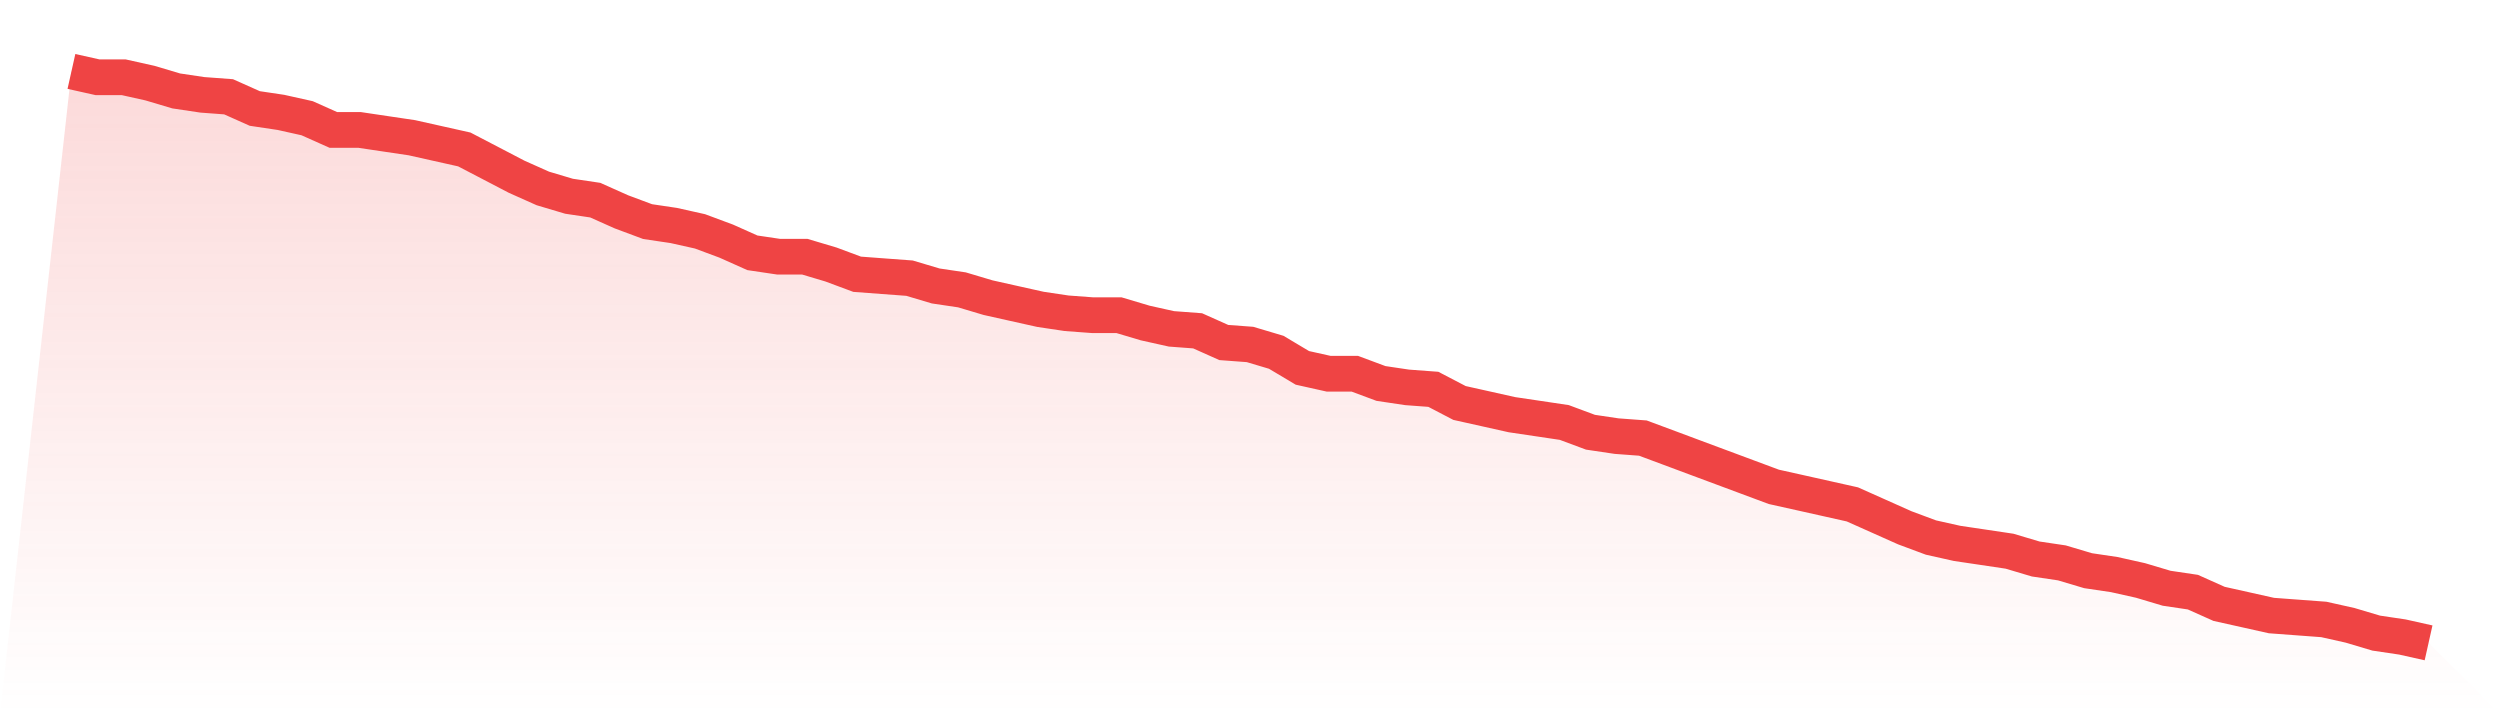
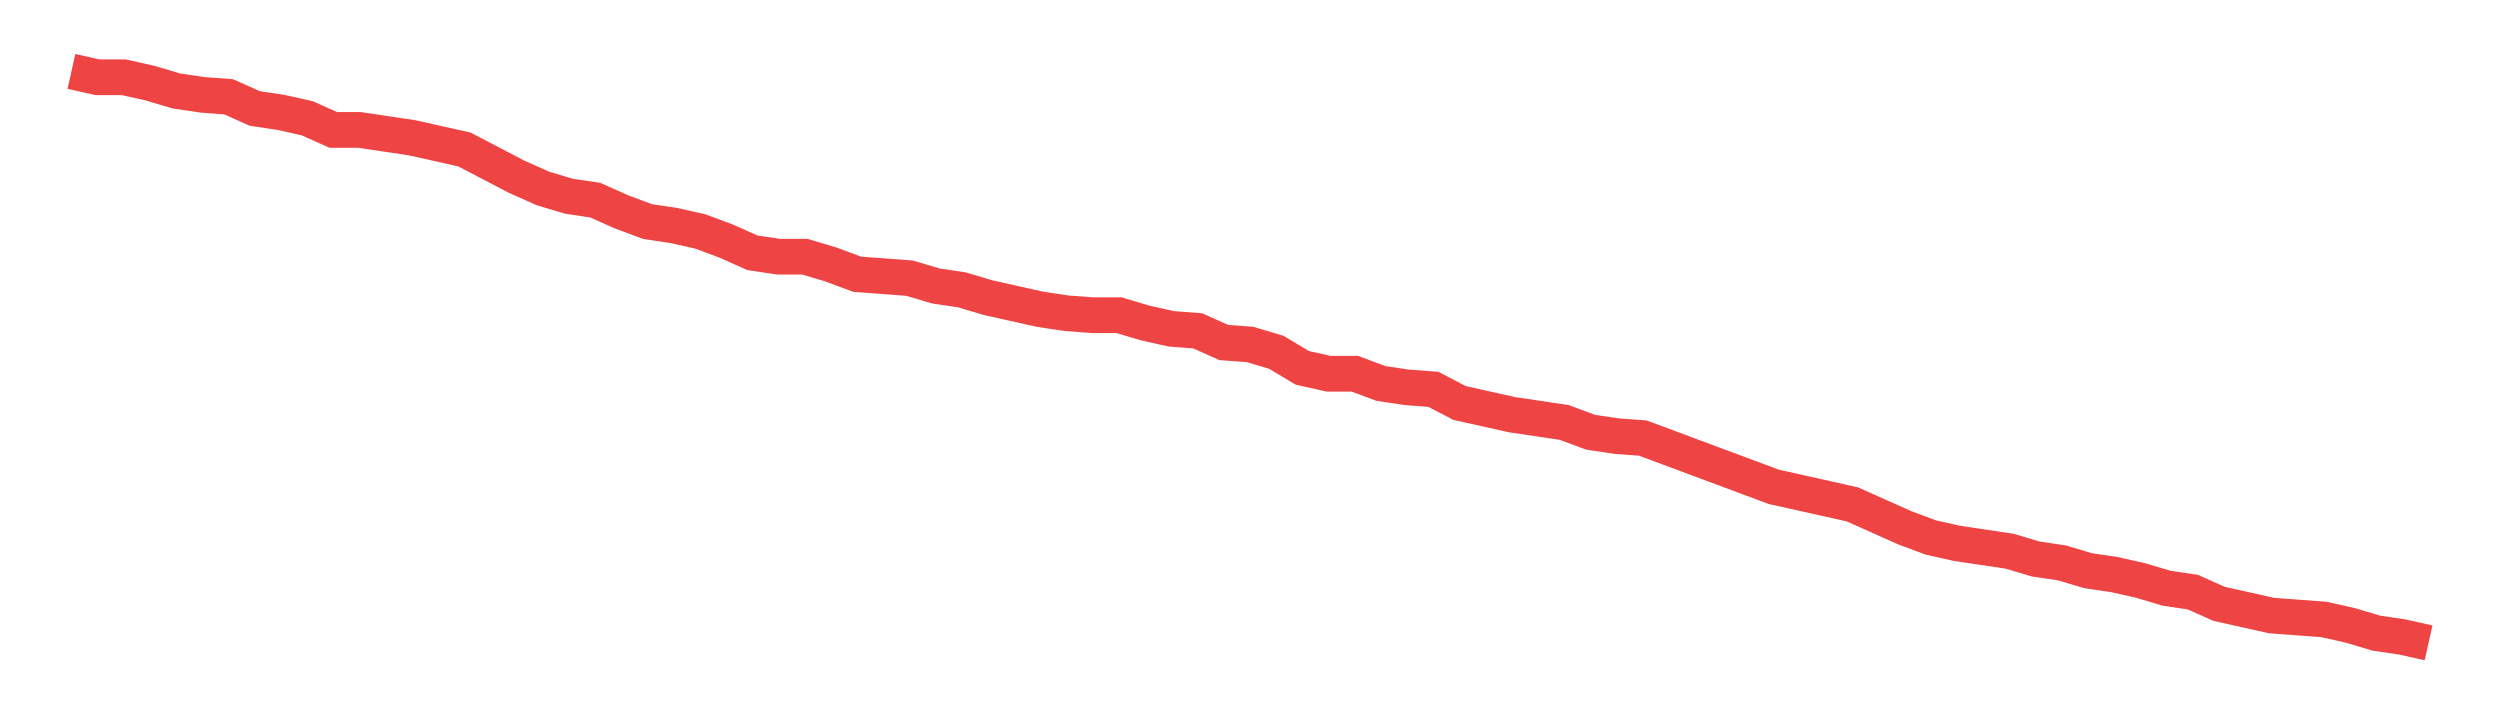
<svg xmlns="http://www.w3.org/2000/svg" viewBox="0 0 140 40">
  <defs>
    <linearGradient id="gradient" x1="0" x2="0" y1="0" y2="1">
      <stop offset="0%" stop-color="#ef4444" stop-opacity="0.2" />
      <stop offset="100%" stop-color="#ef4444" stop-opacity="0" />
    </linearGradient>
  </defs>
-   <path d="M4,4 L4,4 L5.467,4.328 L6.933,4.328 L8.4,4.655 L9.867,5.092 L11.333,5.311 L12.8,5.42 L14.267,6.075 L15.733,6.294 L17.2,6.621 L18.667,7.276 L20.133,7.276 L21.6,7.495 L23.067,7.713 L24.533,8.041 L26,8.369 L27.467,9.133 L28.933,9.898 L30.4,10.553 L31.867,10.99 L33.333,11.208 L34.8,11.863 L36.267,12.41 L37.733,12.628 L39.2,12.956 L40.667,13.502 L42.133,14.157 L43.6,14.375 L45.067,14.375 L46.533,14.812 L48,15.358 L49.467,15.468 L50.933,15.577 L52.4,16.014 L53.867,16.232 L55.333,16.669 L56.8,16.997 L58.267,17.324 L59.733,17.543 L61.2,17.652 L62.667,17.652 L64.133,18.089 L65.6,18.416 L67.067,18.526 L68.533,19.181 L70,19.29 L71.467,19.727 L72.933,20.601 L74.4,20.928 L75.867,20.928 L77.333,21.474 L78.8,21.693 L80.267,21.802 L81.733,22.567 L83.2,22.894 L84.667,23.222 L86.133,23.44 L87.6,23.659 L89.067,24.205 L90.533,24.423 L92,24.532 L93.467,25.078 L94.933,25.625 L96.4,26.171 L97.867,26.717 L99.333,27.263 L100.8,27.59 L102.267,27.918 L103.733,28.246 L105.2,28.901 L106.667,29.556 L108.133,30.102 L109.6,30.43 L111.067,30.648 L112.533,30.867 L114,31.304 L115.467,31.522 L116.933,31.959 L118.4,32.177 L119.867,32.505 L121.333,32.942 L122.8,33.16 L124.267,33.816 L125.733,34.143 L127.2,34.471 L128.667,34.58 L130.133,34.689 L131.6,35.017 L133.067,35.454 L134.533,35.672 L136,36 L140,40 L0,40 z" fill="url(#gradient)" />
-   <path d="M4,4 L4,4 L5.467,4.328 L6.933,4.328 L8.4,4.655 L9.867,5.092 L11.333,5.311 L12.8,5.42 L14.267,6.075 L15.733,6.294 L17.2,6.621 L18.667,7.276 L20.133,7.276 L21.6,7.495 L23.067,7.713 L24.533,8.041 L26,8.369 L27.467,9.133 L28.933,9.898 L30.4,10.553 L31.867,10.99 L33.333,11.208 L34.8,11.863 L36.267,12.41 L37.733,12.628 L39.2,12.956 L40.667,13.502 L42.133,14.157 L43.6,14.375 L45.067,14.375 L46.533,14.812 L48,15.358 L49.467,15.468 L50.933,15.577 L52.4,16.014 L53.867,16.232 L55.333,16.669 L56.8,16.997 L58.267,17.324 L59.733,17.543 L61.2,17.652 L62.667,17.652 L64.133,18.089 L65.6,18.416 L67.067,18.526 L68.533,19.181 L70,19.29 L71.467,19.727 L72.933,20.601 L74.4,20.928 L75.867,20.928 L77.333,21.474 L78.8,21.693 L80.267,21.802 L81.733,22.567 L83.2,22.894 L84.667,23.222 L86.133,23.44 L87.6,23.659 L89.067,24.205 L90.533,24.423 L92,24.532 L93.467,25.078 L94.933,25.625 L96.4,26.171 L97.867,26.717 L99.333,27.263 L100.8,27.59 L102.267,27.918 L103.733,28.246 L105.2,28.901 L106.667,29.556 L108.133,30.102 L109.6,30.43 L111.067,30.648 L112.533,30.867 L114,31.304 L115.467,31.522 L116.933,31.959 L118.4,32.177 L119.867,32.505 L121.333,32.942 L122.8,33.16 L124.267,33.816 L125.733,34.143 L127.2,34.471 L128.667,34.58 L130.133,34.689 L131.6,35.017 L133.067,35.454 L134.533,35.672 L136,36" fill="none" stroke="#ef4444" stroke-width="2" />
+   <path d="M4,4 L4,4 L5.467,4.328 L6.933,4.328 L8.4,4.655 L9.867,5.092 L11.333,5.311 L12.8,5.42 L14.267,6.075 L15.733,6.294 L17.2,6.621 L18.667,7.276 L20.133,7.276 L21.6,7.495 L23.067,7.713 L24.533,8.041 L26,8.369 L27.467,9.133 L28.933,9.898 L30.4,10.553 L31.867,10.99 L33.333,11.208 L34.8,11.863 L36.267,12.41 L37.733,12.628 L39.2,12.956 L40.667,13.502 L42.133,14.157 L43.6,14.375 L45.067,14.375 L46.533,14.812 L48,15.358 L50.933,15.577 L52.4,16.014 L53.867,16.232 L55.333,16.669 L56.8,16.997 L58.267,17.324 L59.733,17.543 L61.2,17.652 L62.667,17.652 L64.133,18.089 L65.6,18.416 L67.067,18.526 L68.533,19.181 L70,19.29 L71.467,19.727 L72.933,20.601 L74.4,20.928 L75.867,20.928 L77.333,21.474 L78.8,21.693 L80.267,21.802 L81.733,22.567 L83.2,22.894 L84.667,23.222 L86.133,23.44 L87.6,23.659 L89.067,24.205 L90.533,24.423 L92,24.532 L93.467,25.078 L94.933,25.625 L96.4,26.171 L97.867,26.717 L99.333,27.263 L100.8,27.59 L102.267,27.918 L103.733,28.246 L105.2,28.901 L106.667,29.556 L108.133,30.102 L109.6,30.43 L111.067,30.648 L112.533,30.867 L114,31.304 L115.467,31.522 L116.933,31.959 L118.4,32.177 L119.867,32.505 L121.333,32.942 L122.8,33.16 L124.267,33.816 L125.733,34.143 L127.2,34.471 L128.667,34.58 L130.133,34.689 L131.6,35.017 L133.067,35.454 L134.533,35.672 L136,36" fill="none" stroke="#ef4444" stroke-width="2" />
</svg>